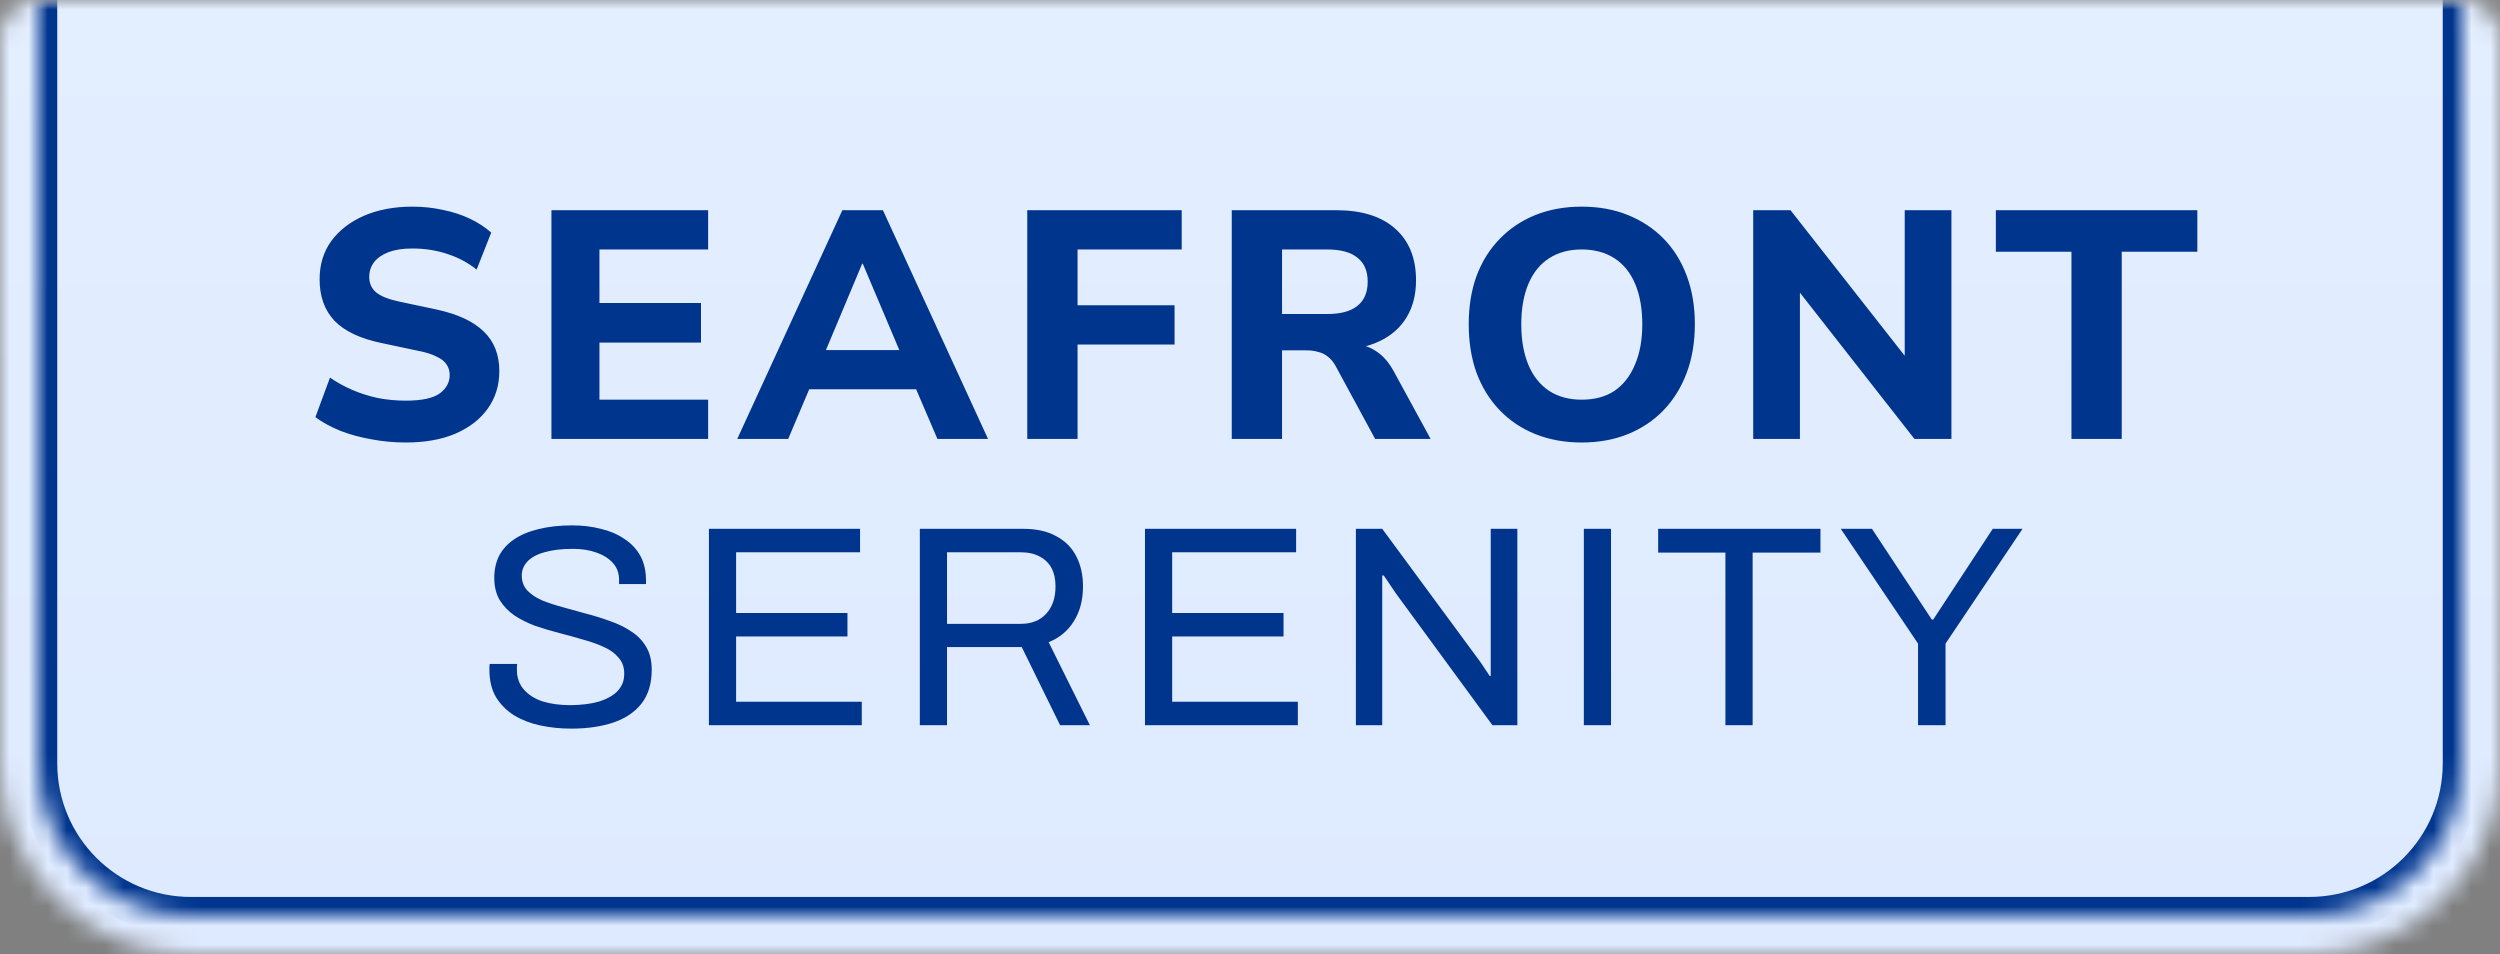
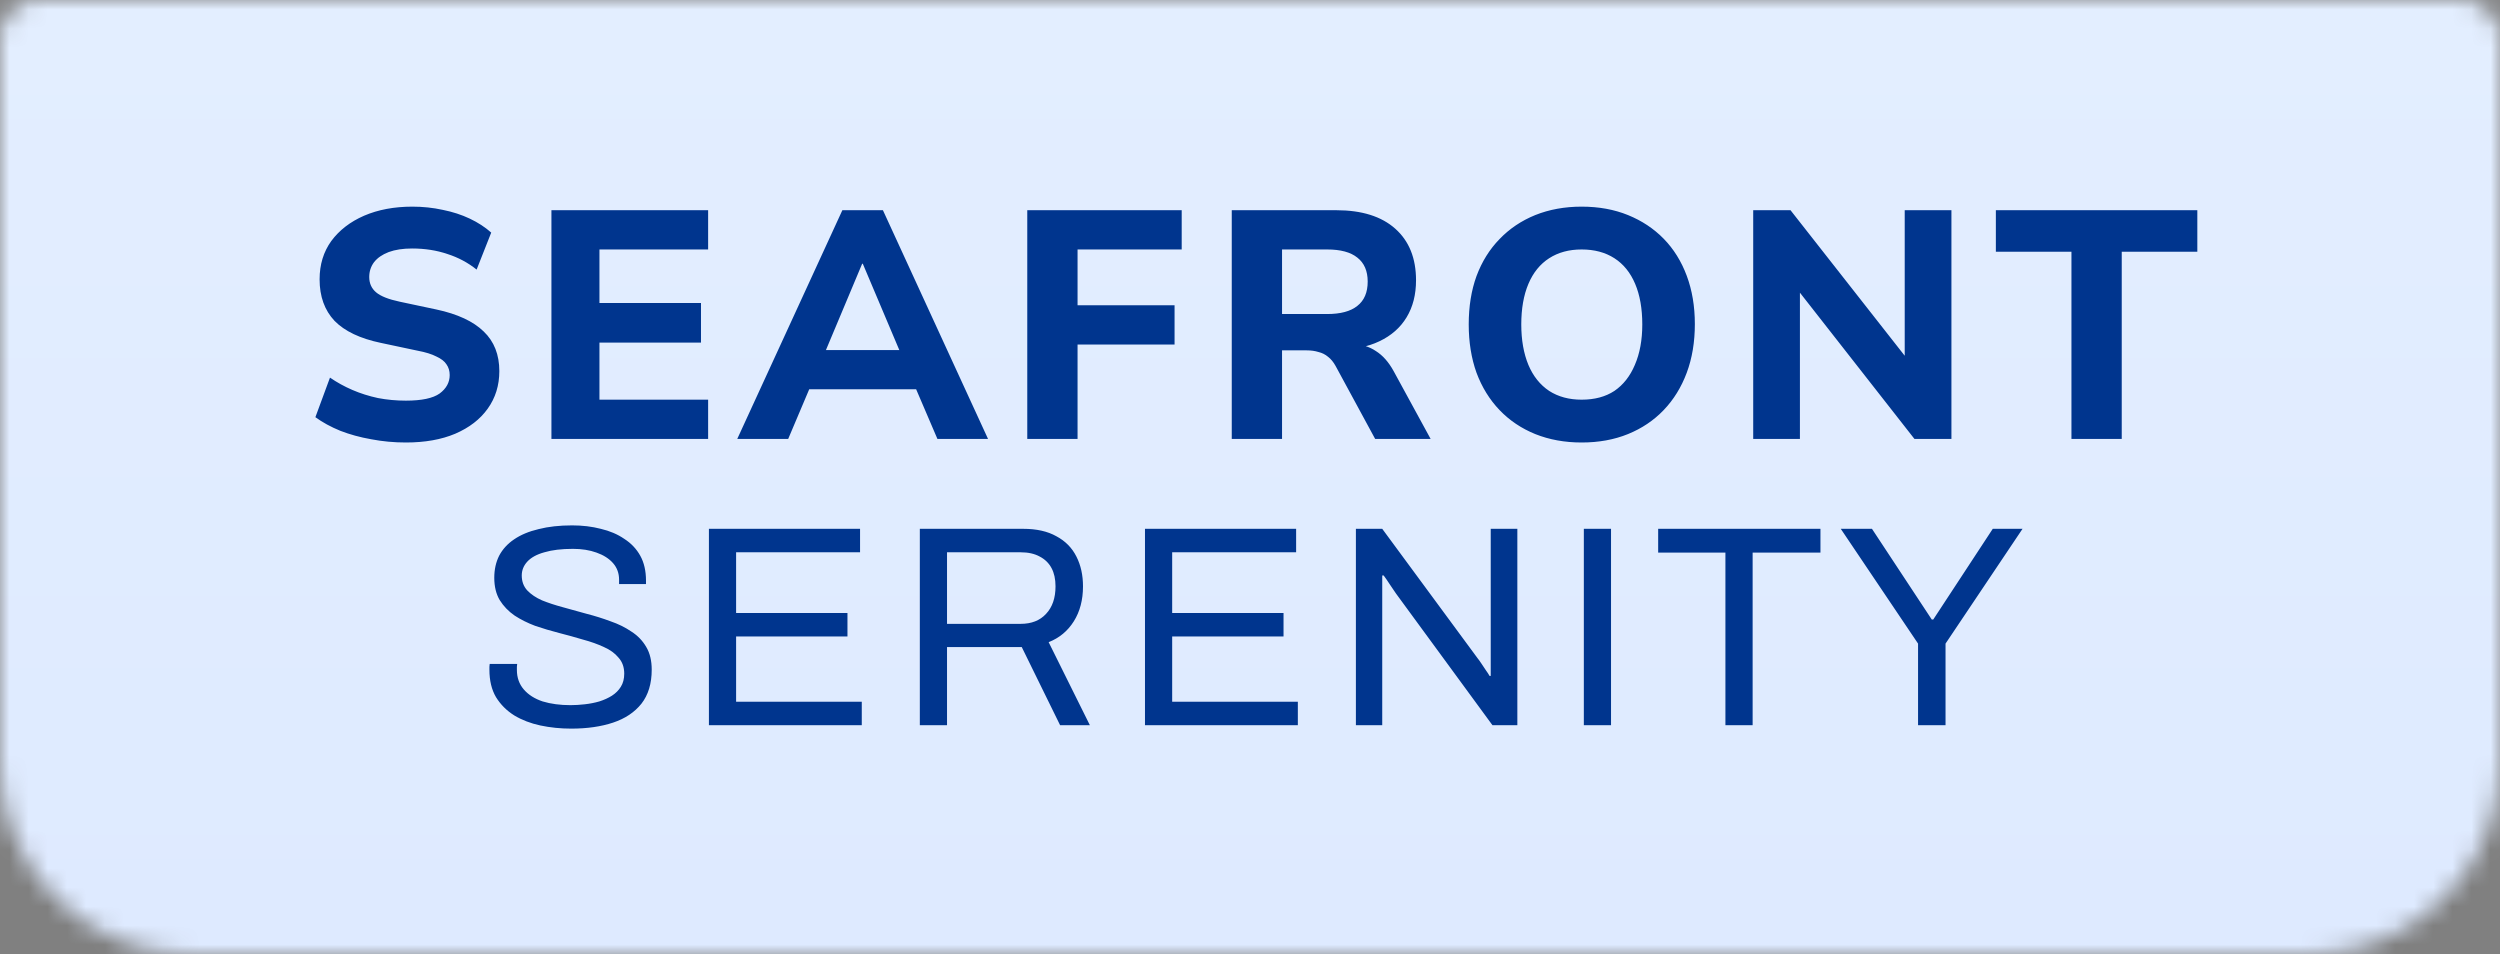
<svg xmlns="http://www.w3.org/2000/svg" fill="none" viewBox="0 0 131 50" height="50" width="131">
  <rect x="0" y="0" width="131" height="50" fill="#808080" stroke="none" />
  <mask height="50" width="131" y="0" x="0" maskUnits="userSpaceOnUse" style="mask-type:alpha" id="mask0_57200_19489">
    <path fill="#111111" d="M0 2C0 0.895 0.895 0 2 0H129C130.105 0 131 0.895 131 2V40C131 45.523 126.523 50 121 50H10C4.477 50 0 45.523 0 40V2Z" />
  </mask>
  <g mask="url(#mask0_57200_19489)">
    <rect fill="url(#paint0_linear_57200_19489)" height="50" width="131" />
    <mask fill="white" id="path-3-inside-1_57200_19489">
      <path d="M2 -2H129V40C129 44.418 125.418 48 121 48H10C5.582 48 2 44.418 2 40V-2Z" />
    </mask>
-     <path mask="url(#path-3-inside-1_57200_19489)" fill="#00358E" d="M2 -2H129H2ZM130 40C130 44.971 125.971 49 121 49H10C5.029 49 1 44.971 1 40H3C3 43.866 6.134 47 10 47H121C124.866 47 128 43.866 128 40H130ZM10 49C5.029 49 1 44.971 1 40V-2H3V40C3 43.866 6.134 47 10 47V49ZM130 -2V40C130 44.971 125.971 49 121 49V47C124.866 47 128 43.866 128 40V-2H130Z" />
    <path fill="#00358E" d="M21.269 23.187C20.645 23.187 20.039 23.13 19.45 23.017C18.872 22.915 18.333 22.768 17.835 22.575C17.336 22.371 16.9 22.133 16.526 21.861L17.291 19.787C17.653 20.036 18.044 20.252 18.464 20.433C18.883 20.614 19.331 20.756 19.807 20.858C20.283 20.949 20.77 20.994 21.269 20.994C22.096 20.994 22.685 20.869 23.037 20.62C23.388 20.359 23.564 20.036 23.564 19.651C23.564 19.436 23.507 19.249 23.394 19.09C23.292 18.931 23.116 18.795 22.867 18.682C22.629 18.557 22.3 18.455 21.881 18.376L19.96 17.968C18.872 17.741 18.061 17.356 17.529 16.812C17.007 16.257 16.747 15.531 16.747 14.636C16.747 13.865 16.951 13.197 17.359 12.63C17.778 12.063 18.35 11.621 19.076 11.304C19.812 10.987 20.657 10.828 21.609 10.828C22.164 10.828 22.697 10.885 23.207 10.998C23.717 11.1 24.187 11.253 24.618 11.457C25.048 11.661 25.422 11.905 25.74 12.188L24.975 14.126C24.521 13.763 24.011 13.491 23.445 13.31C22.878 13.117 22.26 13.021 21.592 13.021C21.116 13.021 20.708 13.083 20.368 13.208C20.039 13.333 19.784 13.508 19.603 13.735C19.433 13.962 19.348 14.222 19.348 14.517C19.348 14.846 19.467 15.112 19.705 15.316C19.943 15.52 20.356 15.684 20.946 15.809L22.867 16.217C23.977 16.455 24.805 16.84 25.349 17.373C25.893 17.894 26.165 18.586 26.165 19.447C26.165 20.195 25.961 20.852 25.553 21.419C25.156 21.974 24.589 22.411 23.853 22.728C23.127 23.034 22.266 23.187 21.269 23.187ZM28.895 23V11.015H37.106V13.072H31.411V15.877H36.732V17.951H31.411V20.943H37.106V23H28.895ZM38.632 23L44.14 11.015H46.265L51.773 23H49.121L47.693 19.668L48.747 20.399H41.658L42.712 19.668L41.301 23H38.632ZM45.177 13.82L43.001 19.005L42.542 18.342H47.863L47.404 19.005L45.211 13.82H45.177ZM53.829 23V11.015H61.921V13.072H56.464V15.996H61.547V18.053H56.464V23H53.829ZM64.544 23V11.015H70.018C71.356 11.015 72.387 11.338 73.112 11.984C73.838 12.63 74.2 13.531 74.2 14.687C74.2 15.435 74.036 16.081 73.707 16.625C73.379 17.169 72.903 17.588 72.279 17.883C71.667 18.178 70.913 18.325 70.018 18.325L70.154 18.036H70.851C71.327 18.036 71.741 18.155 72.092 18.393C72.455 18.62 72.766 18.971 73.027 19.447L74.965 23H72.058L69.984 19.175C69.871 18.971 69.74 18.812 69.593 18.699C69.446 18.574 69.276 18.489 69.083 18.444C68.902 18.387 68.698 18.359 68.471 18.359H67.179V23H64.544ZM67.179 16.455H69.542C70.245 16.455 70.772 16.313 71.123 16.03C71.486 15.747 71.667 15.322 71.667 14.755C71.667 14.2 71.486 13.78 71.123 13.497C70.772 13.214 70.245 13.072 69.542 13.072H67.179V16.455ZM82.877 23.187C81.993 23.187 81.183 23.04 80.446 22.745C79.721 22.45 79.097 22.031 78.576 21.487C78.055 20.943 77.652 20.291 77.369 19.532C77.097 18.773 76.961 17.928 76.961 16.999C76.961 16.058 77.097 15.214 77.369 14.466C77.652 13.707 78.055 13.061 78.576 12.528C79.097 11.984 79.721 11.565 80.446 11.27C81.183 10.975 81.993 10.828 82.877 10.828C83.772 10.828 84.583 10.975 85.308 11.27C86.033 11.565 86.657 11.978 87.178 12.511C87.699 13.044 88.102 13.69 88.385 14.449C88.668 15.208 88.81 16.053 88.81 16.982C88.81 17.923 88.668 18.773 88.385 19.532C88.102 20.291 87.699 20.943 87.178 21.487C86.657 22.031 86.033 22.45 85.308 22.745C84.583 23.04 83.772 23.187 82.877 23.187ZM82.877 20.943C83.557 20.943 84.129 20.79 84.594 20.484C85.059 20.167 85.416 19.713 85.665 19.124C85.926 18.523 86.056 17.815 86.056 16.999C86.056 16.172 85.931 15.463 85.682 14.874C85.433 14.285 85.07 13.837 84.594 13.531C84.118 13.225 83.546 13.072 82.877 13.072C82.22 13.072 81.653 13.225 81.177 13.531C80.701 13.837 80.338 14.285 80.089 14.874C79.84 15.463 79.715 16.172 79.715 16.999C79.715 17.815 79.84 18.523 80.089 19.124C80.338 19.713 80.701 20.167 81.177 20.484C81.653 20.79 82.22 20.943 82.877 20.943ZM91.868 23V11.015H93.823L100.266 19.226H99.807V11.015H102.255V23H100.317L93.874 14.772H94.316V23H91.868ZM108.544 23V13.191H104.583V11.015H115.14V13.191H111.179V23H108.544Z" />
    <path fill="#00358E" d="M29.935 38.18C29.375 38.18 28.835 38.125 28.315 38.015C27.805 37.905 27.35 37.73 26.95 37.49C26.55 37.24 26.23 36.92 25.99 36.53C25.76 36.14 25.645 35.66 25.645 35.09C25.645 35.04 25.645 34.99 25.645 34.94C25.655 34.89 25.66 34.84 25.66 34.79H27.1C27.1 34.82 27.095 34.87 27.085 34.94C27.085 35 27.085 35.055 27.085 35.105C27.085 35.505 27.205 35.845 27.445 36.125C27.685 36.405 28.015 36.615 28.435 36.755C28.865 36.885 29.35 36.95 29.89 36.95C30.13 36.95 30.38 36.935 30.64 36.905C30.91 36.875 31.165 36.825 31.405 36.755C31.655 36.675 31.875 36.575 32.065 36.455C32.265 36.325 32.42 36.17 32.53 35.99C32.65 35.8 32.71 35.57 32.71 35.3C32.71 34.96 32.61 34.68 32.41 34.46C32.22 34.23 31.965 34.045 31.645 33.905C31.325 33.755 30.96 33.625 30.55 33.515C30.15 33.395 29.735 33.28 29.305 33.17C28.875 33.06 28.455 32.935 28.045 32.795C27.645 32.645 27.285 32.465 26.965 32.255C26.645 32.035 26.385 31.765 26.185 31.445C25.995 31.125 25.9 30.735 25.9 30.275C25.9 29.845 25.985 29.46 26.155 29.12C26.335 28.78 26.595 28.495 26.935 28.265C27.285 28.025 27.715 27.845 28.225 27.725C28.735 27.595 29.32 27.53 29.98 27.53C30.52 27.53 31.02 27.59 31.48 27.71C31.95 27.82 32.36 27.995 32.71 28.235C33.07 28.465 33.35 28.76 33.55 29.12C33.75 29.48 33.85 29.915 33.85 30.425V30.605H32.44V30.38C32.44 30.04 32.335 29.75 32.125 29.51C31.915 29.27 31.625 29.085 31.255 28.955C30.895 28.825 30.485 28.76 30.025 28.76C29.425 28.76 28.925 28.82 28.525 28.94C28.125 29.05 27.825 29.215 27.625 29.435C27.435 29.645 27.34 29.885 27.34 30.155C27.34 30.465 27.435 30.725 27.625 30.935C27.825 31.145 28.085 31.32 28.405 31.46C28.725 31.59 29.09 31.71 29.5 31.82C29.91 31.93 30.325 32.045 30.745 32.165C31.175 32.275 31.59 32.405 31.99 32.555C32.4 32.695 32.765 32.875 33.085 33.095C33.415 33.305 33.675 33.575 33.865 33.905C34.055 34.225 34.15 34.62 34.15 35.09C34.15 35.82 33.97 36.415 33.61 36.875C33.25 37.325 32.755 37.655 32.125 37.865C31.495 38.075 30.765 38.18 29.935 38.18ZM37.147 38V27.71H45.067V28.94H38.572V32.12H44.407V33.35H38.572V36.77H45.157V38H37.147ZM48.199 38V27.71H53.614C54.314 27.71 54.894 27.84 55.354 28.1C55.824 28.35 56.174 28.705 56.404 29.165C56.634 29.615 56.749 30.135 56.749 30.725C56.749 31.435 56.589 32.045 56.269 32.555C55.949 33.065 55.509 33.43 54.949 33.65L57.109 38H55.549L53.539 33.905H49.624V38H48.199ZM49.624 32.69H53.479C54.049 32.69 54.494 32.515 54.814 32.165C55.144 31.815 55.309 31.335 55.309 30.725C55.309 30.345 55.239 30.025 55.099 29.765C54.959 29.505 54.754 29.305 54.484 29.165C54.214 29.015 53.879 28.94 53.479 28.94H49.624V32.69ZM59.997 38V27.71H67.917V28.94H61.422V32.12H67.257V33.35H61.422V36.77H68.007V38H59.997ZM71.049 38V27.71H72.429L77.424 34.49C77.474 34.55 77.539 34.64 77.619 34.76C77.699 34.88 77.779 35 77.859 35.12C77.939 35.23 78.004 35.33 78.054 35.42H78.114C78.114 35.26 78.114 35.105 78.114 34.955C78.114 34.795 78.114 34.64 78.114 34.49V27.71H79.509V38H78.204L73.149 31.1C73.079 30.99 72.974 30.835 72.834 30.635C72.704 30.435 72.594 30.275 72.504 30.155H72.429C72.429 30.315 72.429 30.475 72.429 30.635C72.429 30.785 72.429 30.94 72.429 31.1V38H71.049ZM82.993 38V27.71H84.418V38H82.993ZM90.412 38V28.955H86.888V27.71H95.392V28.955H91.838V38H90.412ZM100.506 38V33.725L96.456 27.71H98.091L101.226 32.465H101.301L104.421 27.71H105.981L101.946 33.725V38H100.506Z" />
  </g>
  <defs>
    <linearGradient gradientUnits="userSpaceOnUse" y2="50" x2="65.5" y1="0" x1="65.5" id="paint0_linear_57200_19489">
      <stop stop-color="#E3EEFF" />
      <stop stop-color="#DEEAFF" offset="1" />
    </linearGradient>
  </defs>
</svg>